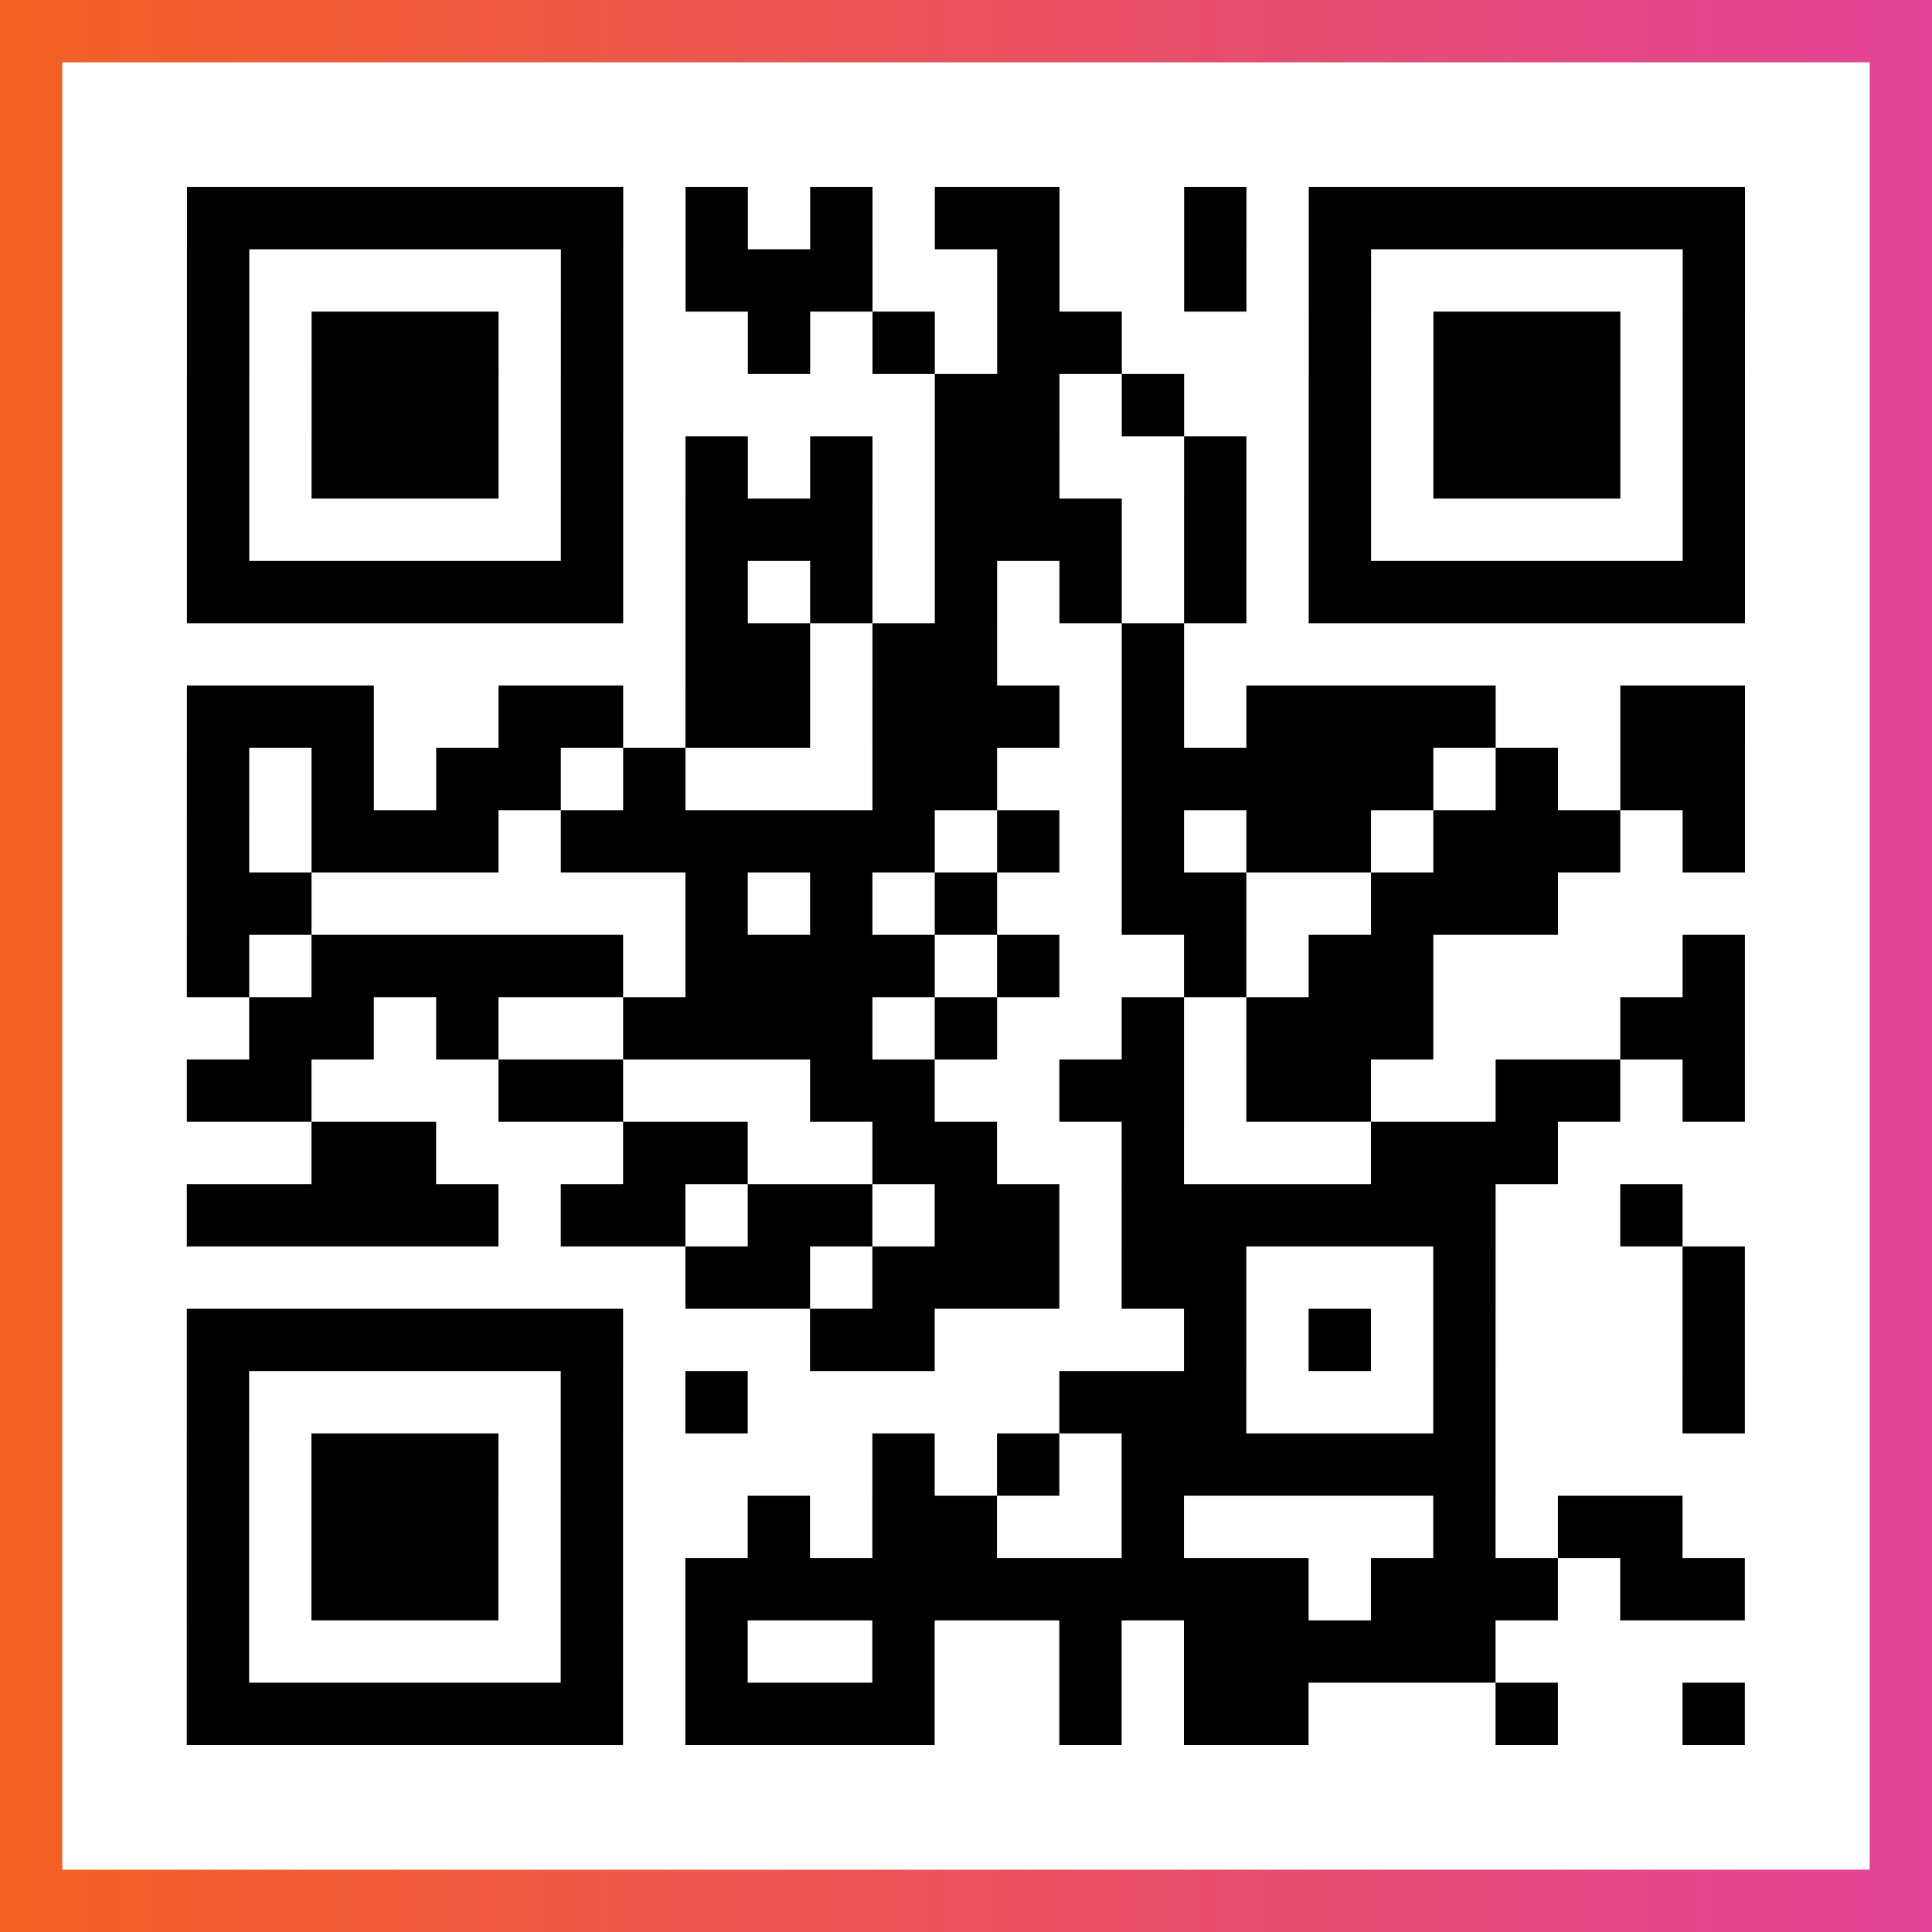
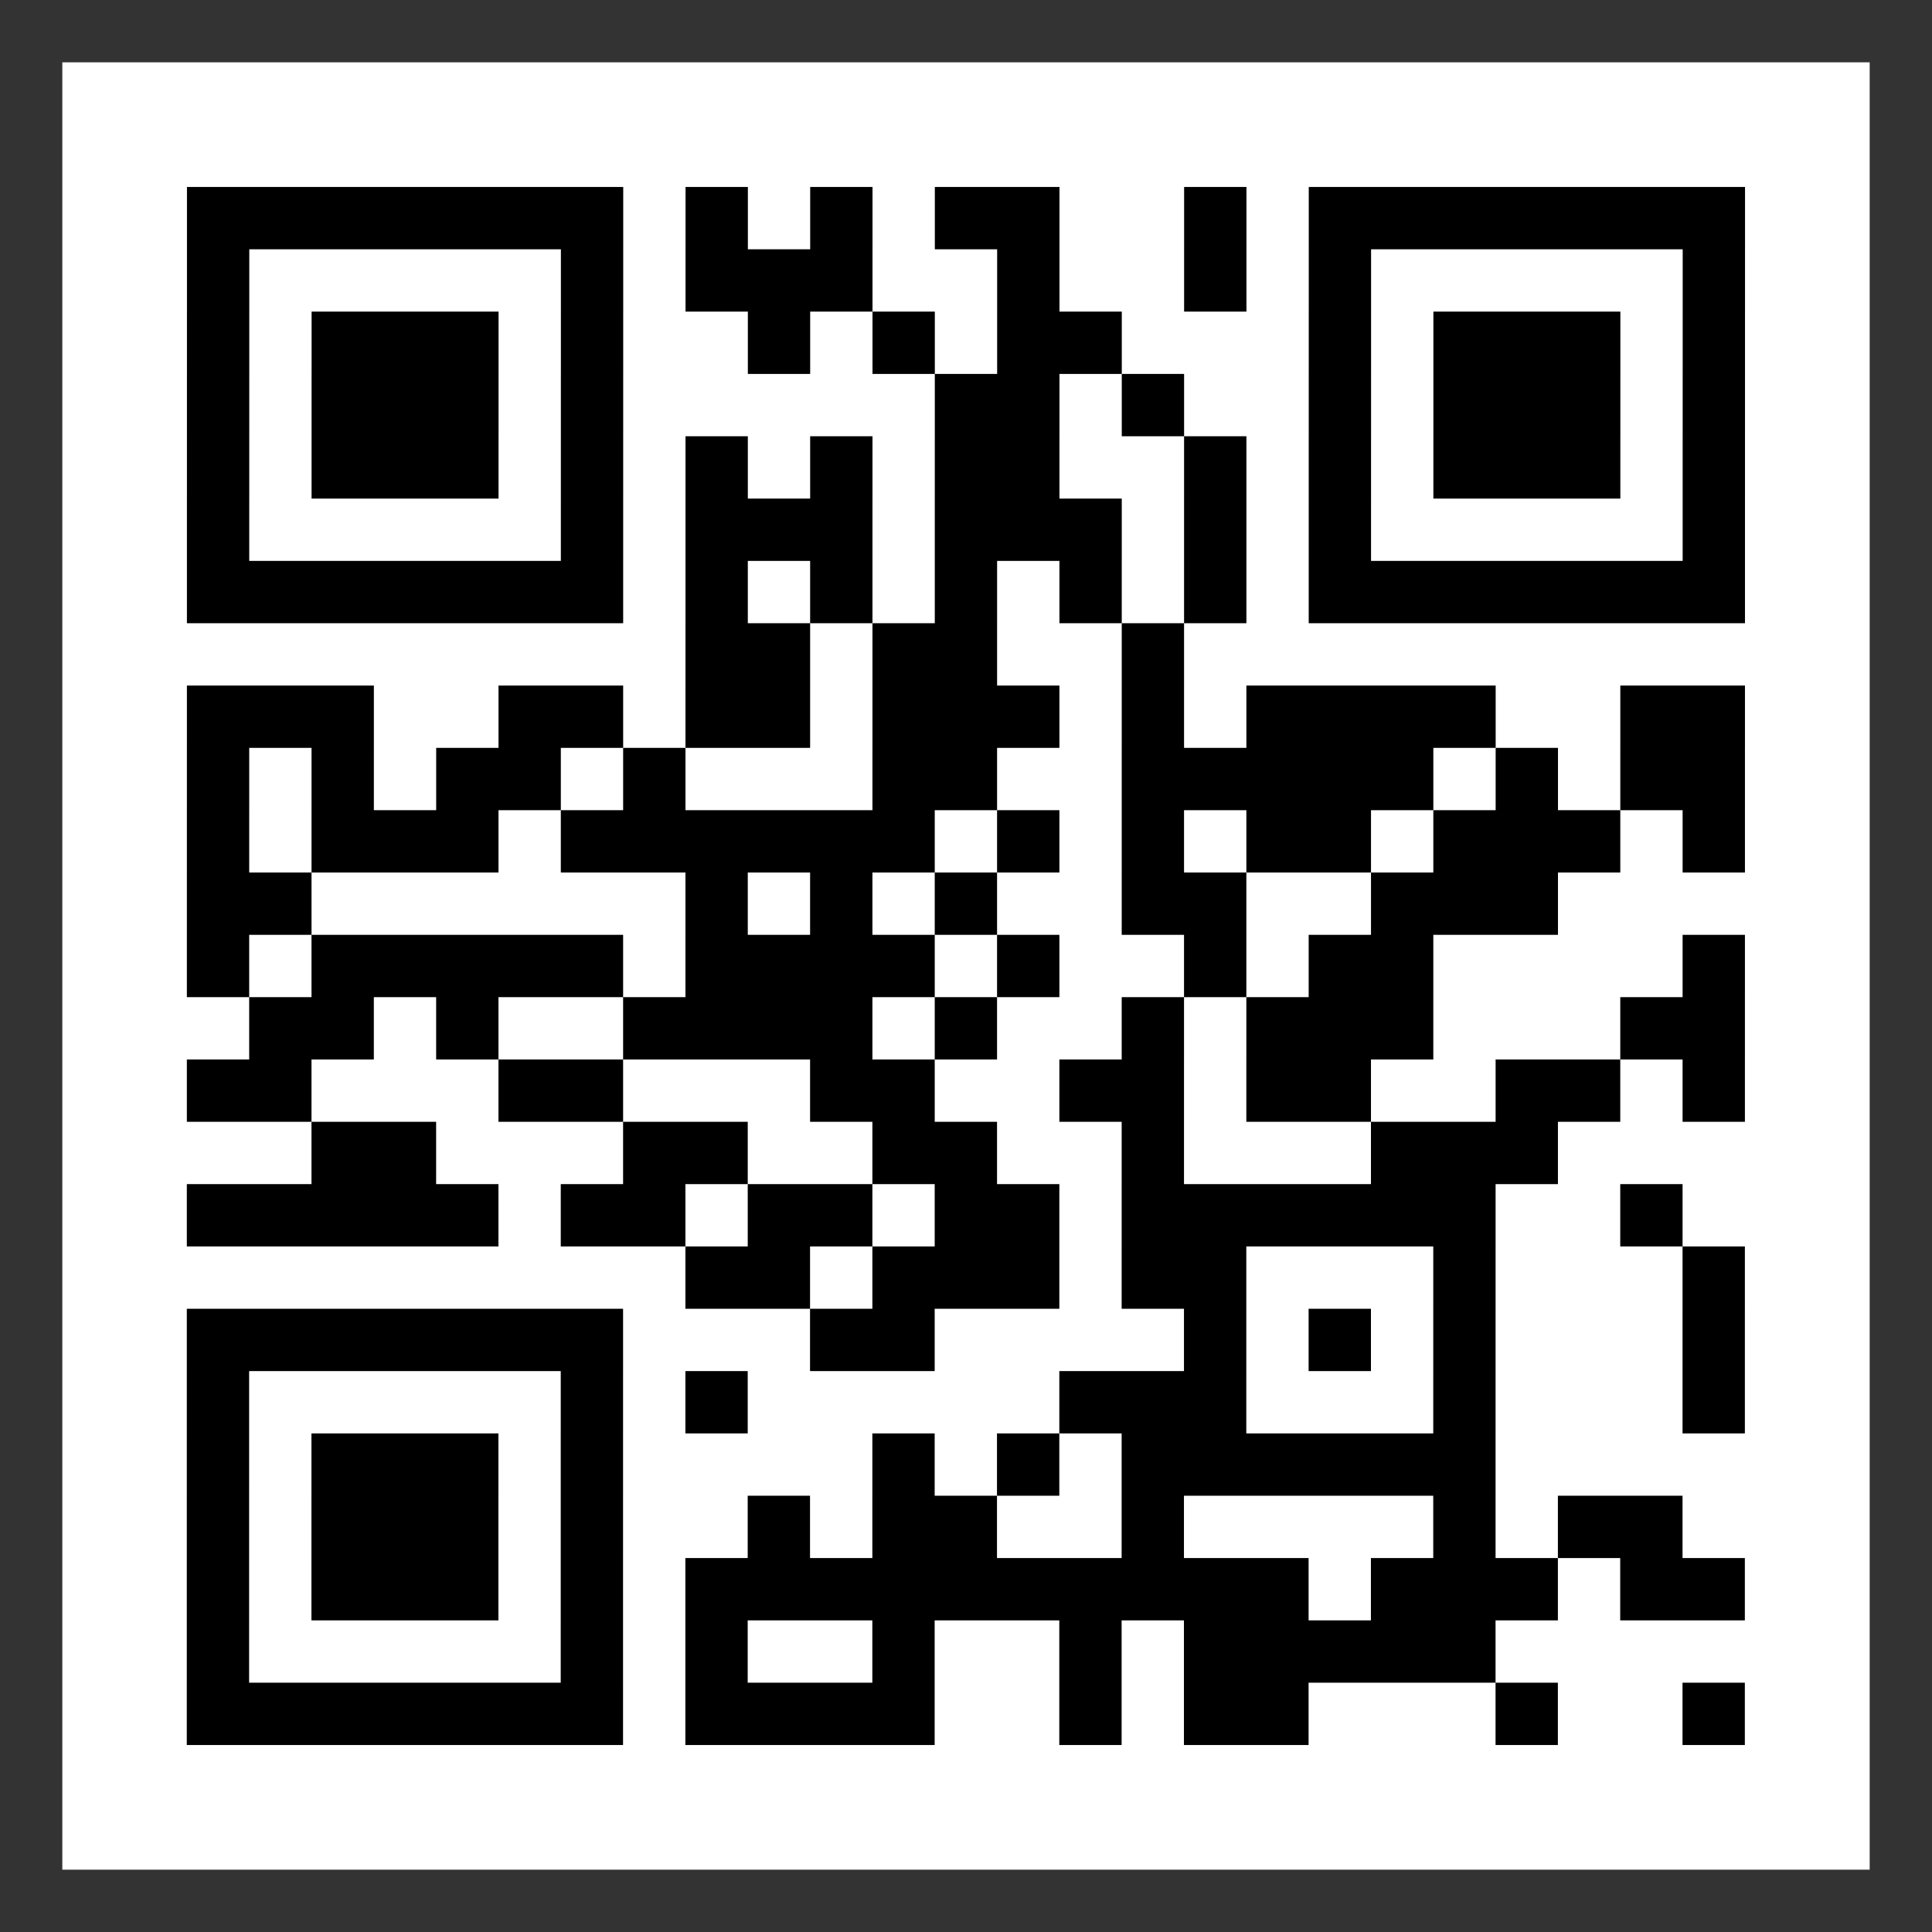
<svg xmlns="http://www.w3.org/2000/svg" viewBox="-1 -1 31 31" width="93" height="93">
  <rect x="-1" y="-1" width="31" height="31" fill="#333333" stroke="none" />
  <defs>
    <linearGradient id="primary">
      <stop class="start" offset="0%" stop-color="#f26122" />
      <stop class="stop" offset="100%" stop-color="#e24398" />
    </linearGradient>
  </defs>
-   <rect x="-1" y="-1" width="31" height="31" fill="url(#primary)" />
  <rect x="0" y="0" width="29" height="29" fill="#fff" />
  <path stroke="#000" d="M2 2.5h7m1 0h1m1 0h1m1 0h2m2 0h1m1 0h7m-25 1h1m5 0h1m1 0h3m2 0h1m2 0h1m1 0h1m5 0h1m-25 1h1m1 0h3m1 0h1m2 0h1m1 0h1m1 0h2m3 0h1m1 0h3m1 0h1m-25 1h1m1 0h3m1 0h1m5 0h2m1 0h1m2 0h1m1 0h3m1 0h1m-25 1h1m1 0h3m1 0h1m1 0h1m1 0h1m1 0h2m2 0h1m1 0h1m1 0h3m1 0h1m-25 1h1m5 0h1m1 0h3m1 0h3m1 0h1m1 0h1m5 0h1m-25 1h7m1 0h1m1 0h1m1 0h1m1 0h1m1 0h1m1 0h7m-17 1h2m1 0h2m2 0h1m-16 1h3m2 0h2m1 0h2m1 0h3m1 0h1m1 0h4m2 0h2m-25 1h1m1 0h1m1 0h2m1 0h1m3 0h2m2 0h5m1 0h1m1 0h2m-25 1h1m1 0h3m1 0h6m1 0h1m1 0h1m1 0h2m1 0h3m1 0h1m-25 1h2m6 0h1m1 0h1m1 0h1m2 0h2m2 0h3m-22 1h1m1 0h5m1 0h4m1 0h1m2 0h1m1 0h2m4 0h1m-24 1h2m1 0h1m2 0h4m1 0h1m2 0h1m1 0h3m3 0h2m-25 1h2m3 0h2m3 0h2m2 0h2m1 0h2m2 0h2m1 0h1m-23 1h2m3 0h2m2 0h2m2 0h1m3 0h3m-22 1h5m1 0h2m1 0h2m1 0h2m1 0h6m2 0h1m-16 1h2m1 0h3m1 0h2m3 0h1m3 0h1m-25 1h7m3 0h2m4 0h1m1 0h1m1 0h1m3 0h1m-25 1h1m5 0h1m1 0h1m5 0h3m3 0h1m3 0h1m-25 1h1m1 0h3m1 0h1m4 0h1m1 0h1m1 0h6m-21 1h1m1 0h3m1 0h1m2 0h1m1 0h2m2 0h1m4 0h1m1 0h2m-24 1h1m1 0h3m1 0h1m1 0h10m1 0h3m1 0h2m-25 1h1m5 0h1m1 0h1m2 0h1m2 0h1m1 0h5m-21 1h7m1 0h4m2 0h1m1 0h2m3 0h1m2 0h1" />
</svg>